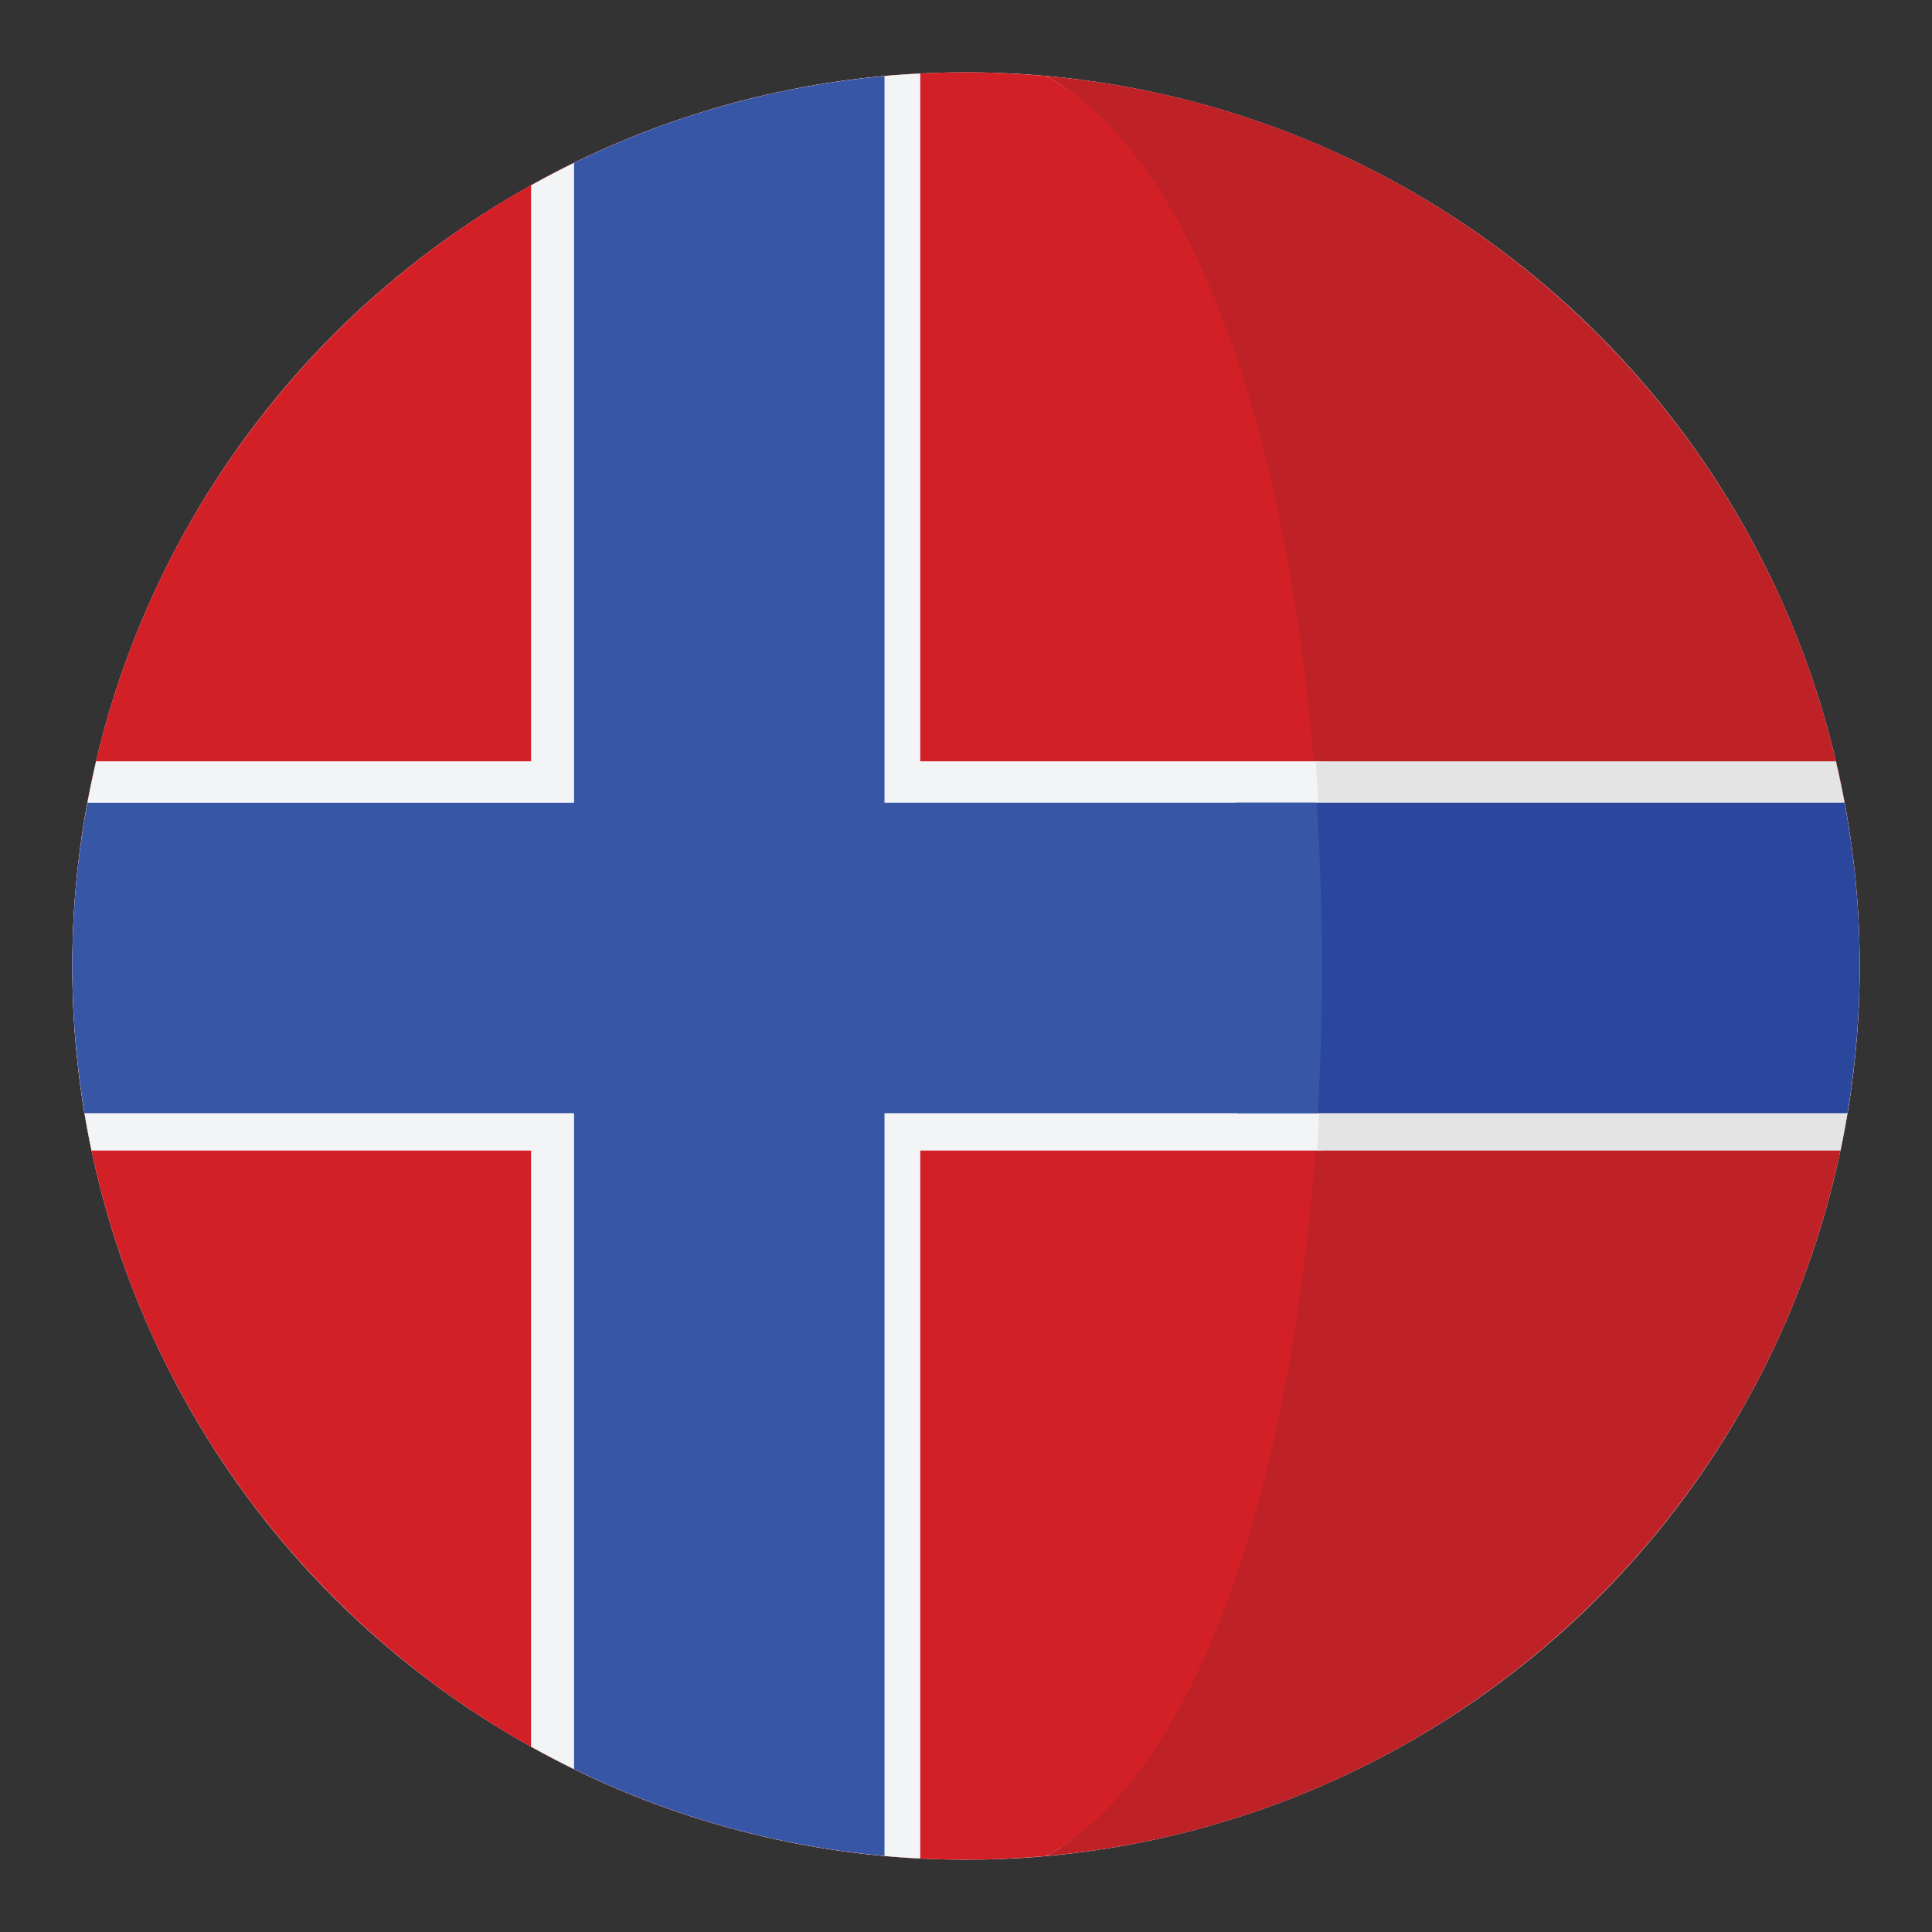
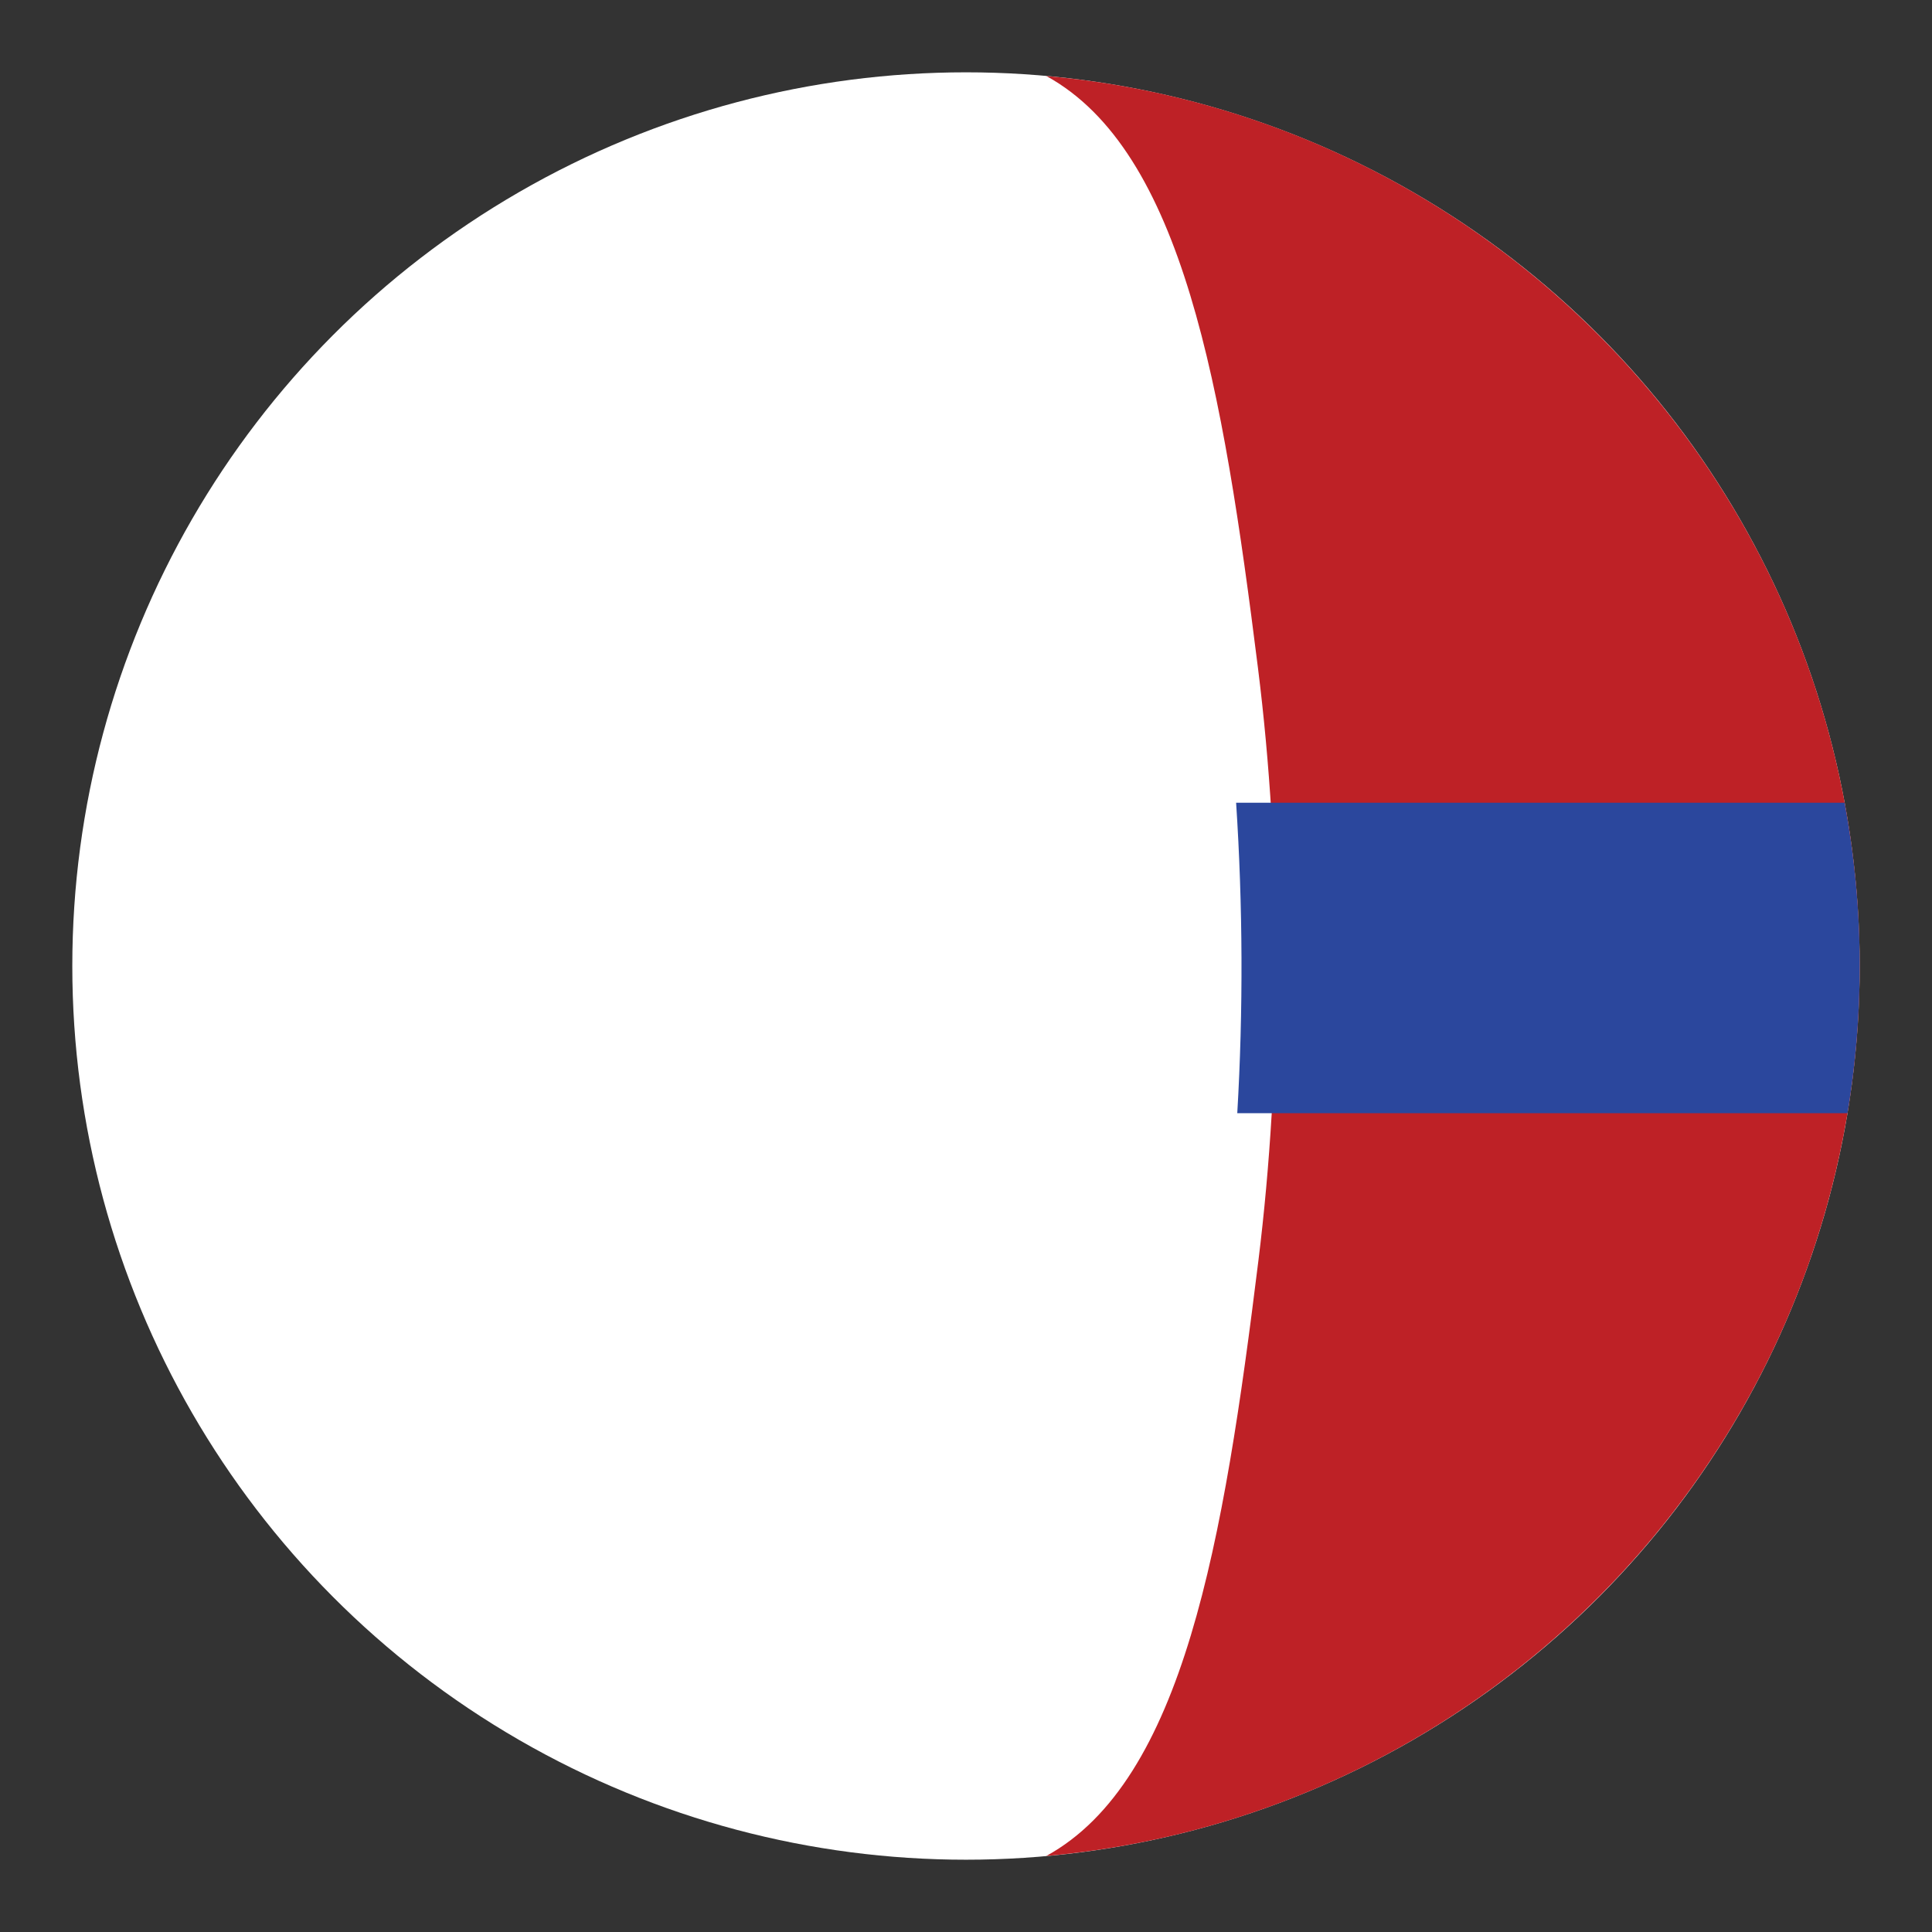
<svg xmlns="http://www.w3.org/2000/svg" version="1.1" id="Layer_1" x="0px" y="0px" width="136.914px" height="136.914px" viewBox="0 0 136.914 136.914" enable-background="new 0 0 136.914 136.914" xml:space="preserve">
  <rect x="0" y="0" width="136.914" height="136.914" fill="#333333" stroke="none" />
  <g>
    <g>
      <g>
        <circle fill="#FFFFFF" cx="68.457" cy="68.458" r="63.333" />
      </g>
      <g>
        <path fill="#BE2126" d="M128.17,47.341c-0.007-0.02-0.013-0.037-0.02-0.055c-8.106-22.855-28.955-39.67-54.006-41.902     c9.693,5.314,12.524,22.15,15.004,41.957c1.694,13.529,1.705,28.436,0.032,41.982c-2.459,19.914-5.302,36.869-15.036,42.205     c25.096-2.236,45.975-19.109,54.049-42.025c0.021-0.061,0.039-0.121,0.061-0.18c2.28-6.535,3.535-13.553,3.535-20.865     C131.79,61.05,130.506,53.946,128.17,47.341z" />
-         <path fill="#D32027" d="M92.41,47.341C89.93,27.534,83.838,10.698,74.145,5.384c-1.875-0.166-3.771-0.26-5.689-0.26     c-27.551,0-50.981,17.596-59.693,42.162c-0.007,0.018-0.013,0.035-0.02,0.055C6.407,53.946,5.124,61.05,5.124,68.458     c0,7.313,1.255,14.33,3.535,20.865c0.021,0.059,0.04,0.119,0.061,0.18c8.678,24.629,32.14,42.287,59.736,42.287     c1.918,0,3.814-0.094,5.689-0.262c9.734-5.336,15.838-22.291,18.297-42.205C94.115,75.776,94.104,60.87,92.41,47.341z" />
      </g>
      <g>
-         <path fill="#F3F4F5" d="M93.681,81.534c0.537-9.129,0.495-18.477-0.102-27.582H65.216V5.206     c-9.98,0.502-19.344,3.326-27.582,7.926v40.82H6.812c-1.093,4.66-1.688,9.512-1.688,14.506c0,4.482,0.473,8.855,1.359,13.076     h31.151v42.248c8.238,4.598,17.602,7.422,27.582,7.926V81.534H93.681z" />
-         <path fill="#E4E4E4" d="M130.101,53.952h-26.495h-10.36c0.597,9.105,0.639,18.453,0.102,27.582h10.361h26.722     c0.887-4.221,1.359-8.594,1.359-13.076C131.79,63.464,131.194,58.612,130.101,53.952z" />
-       </g>
+         </g>
    </g>
    <g>
      <g>
        <path fill="#2B479D" d="M130.716,56.888H87.599c0.477,7.262,0.51,14.719,0.082,22h43.24c0.566-3.393,0.868-6.875,0.868-10.43     C131.79,64.503,131.414,60.64,130.716,56.888z" />
      </g>
-       <path fill="#3757A6" d="M93.302,56.888H62.681V5.394c-7.834,0.707-15.252,2.844-22,6.145v45.35H6.197    C5.5,60.64,5.124,64.503,5.124,68.458c0,3.555,0.302,7.037,0.868,10.43h34.689v46.486c6.748,3.301,14.166,5.438,22,6.146V78.888    h30.703C93.812,71.606,93.779,64.149,93.302,56.888z" />
    </g>
  </g>
</svg>